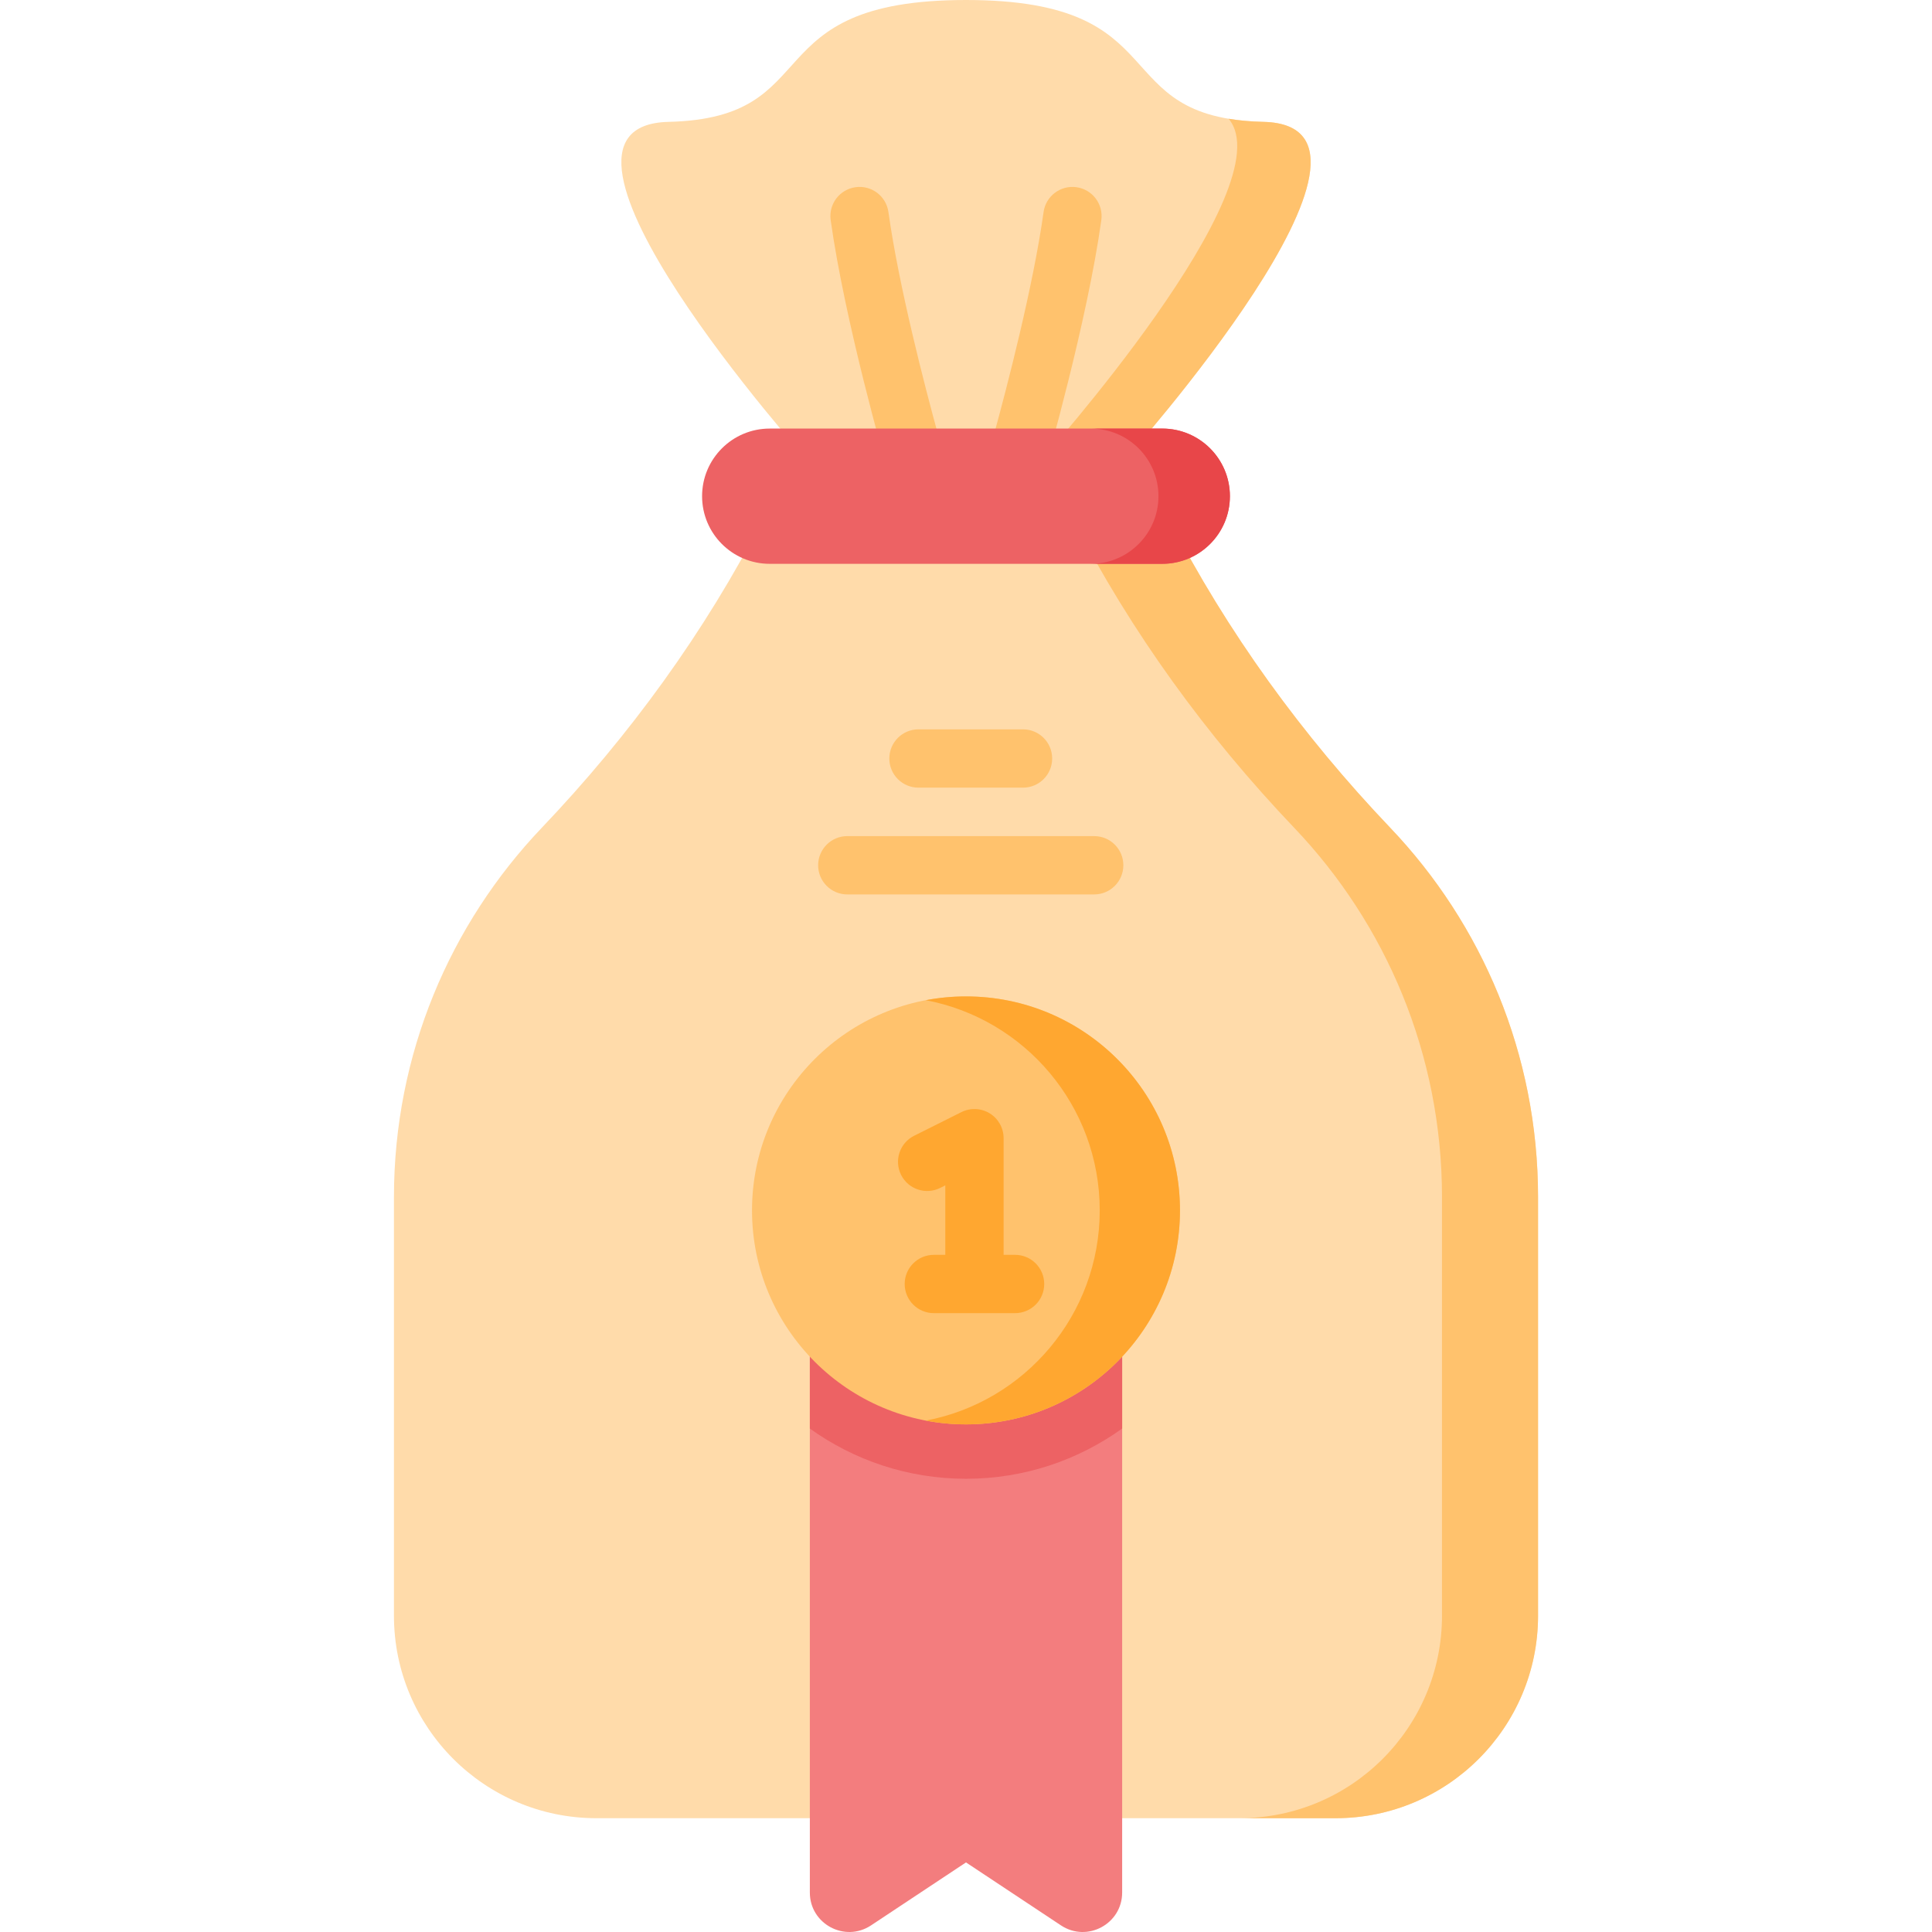
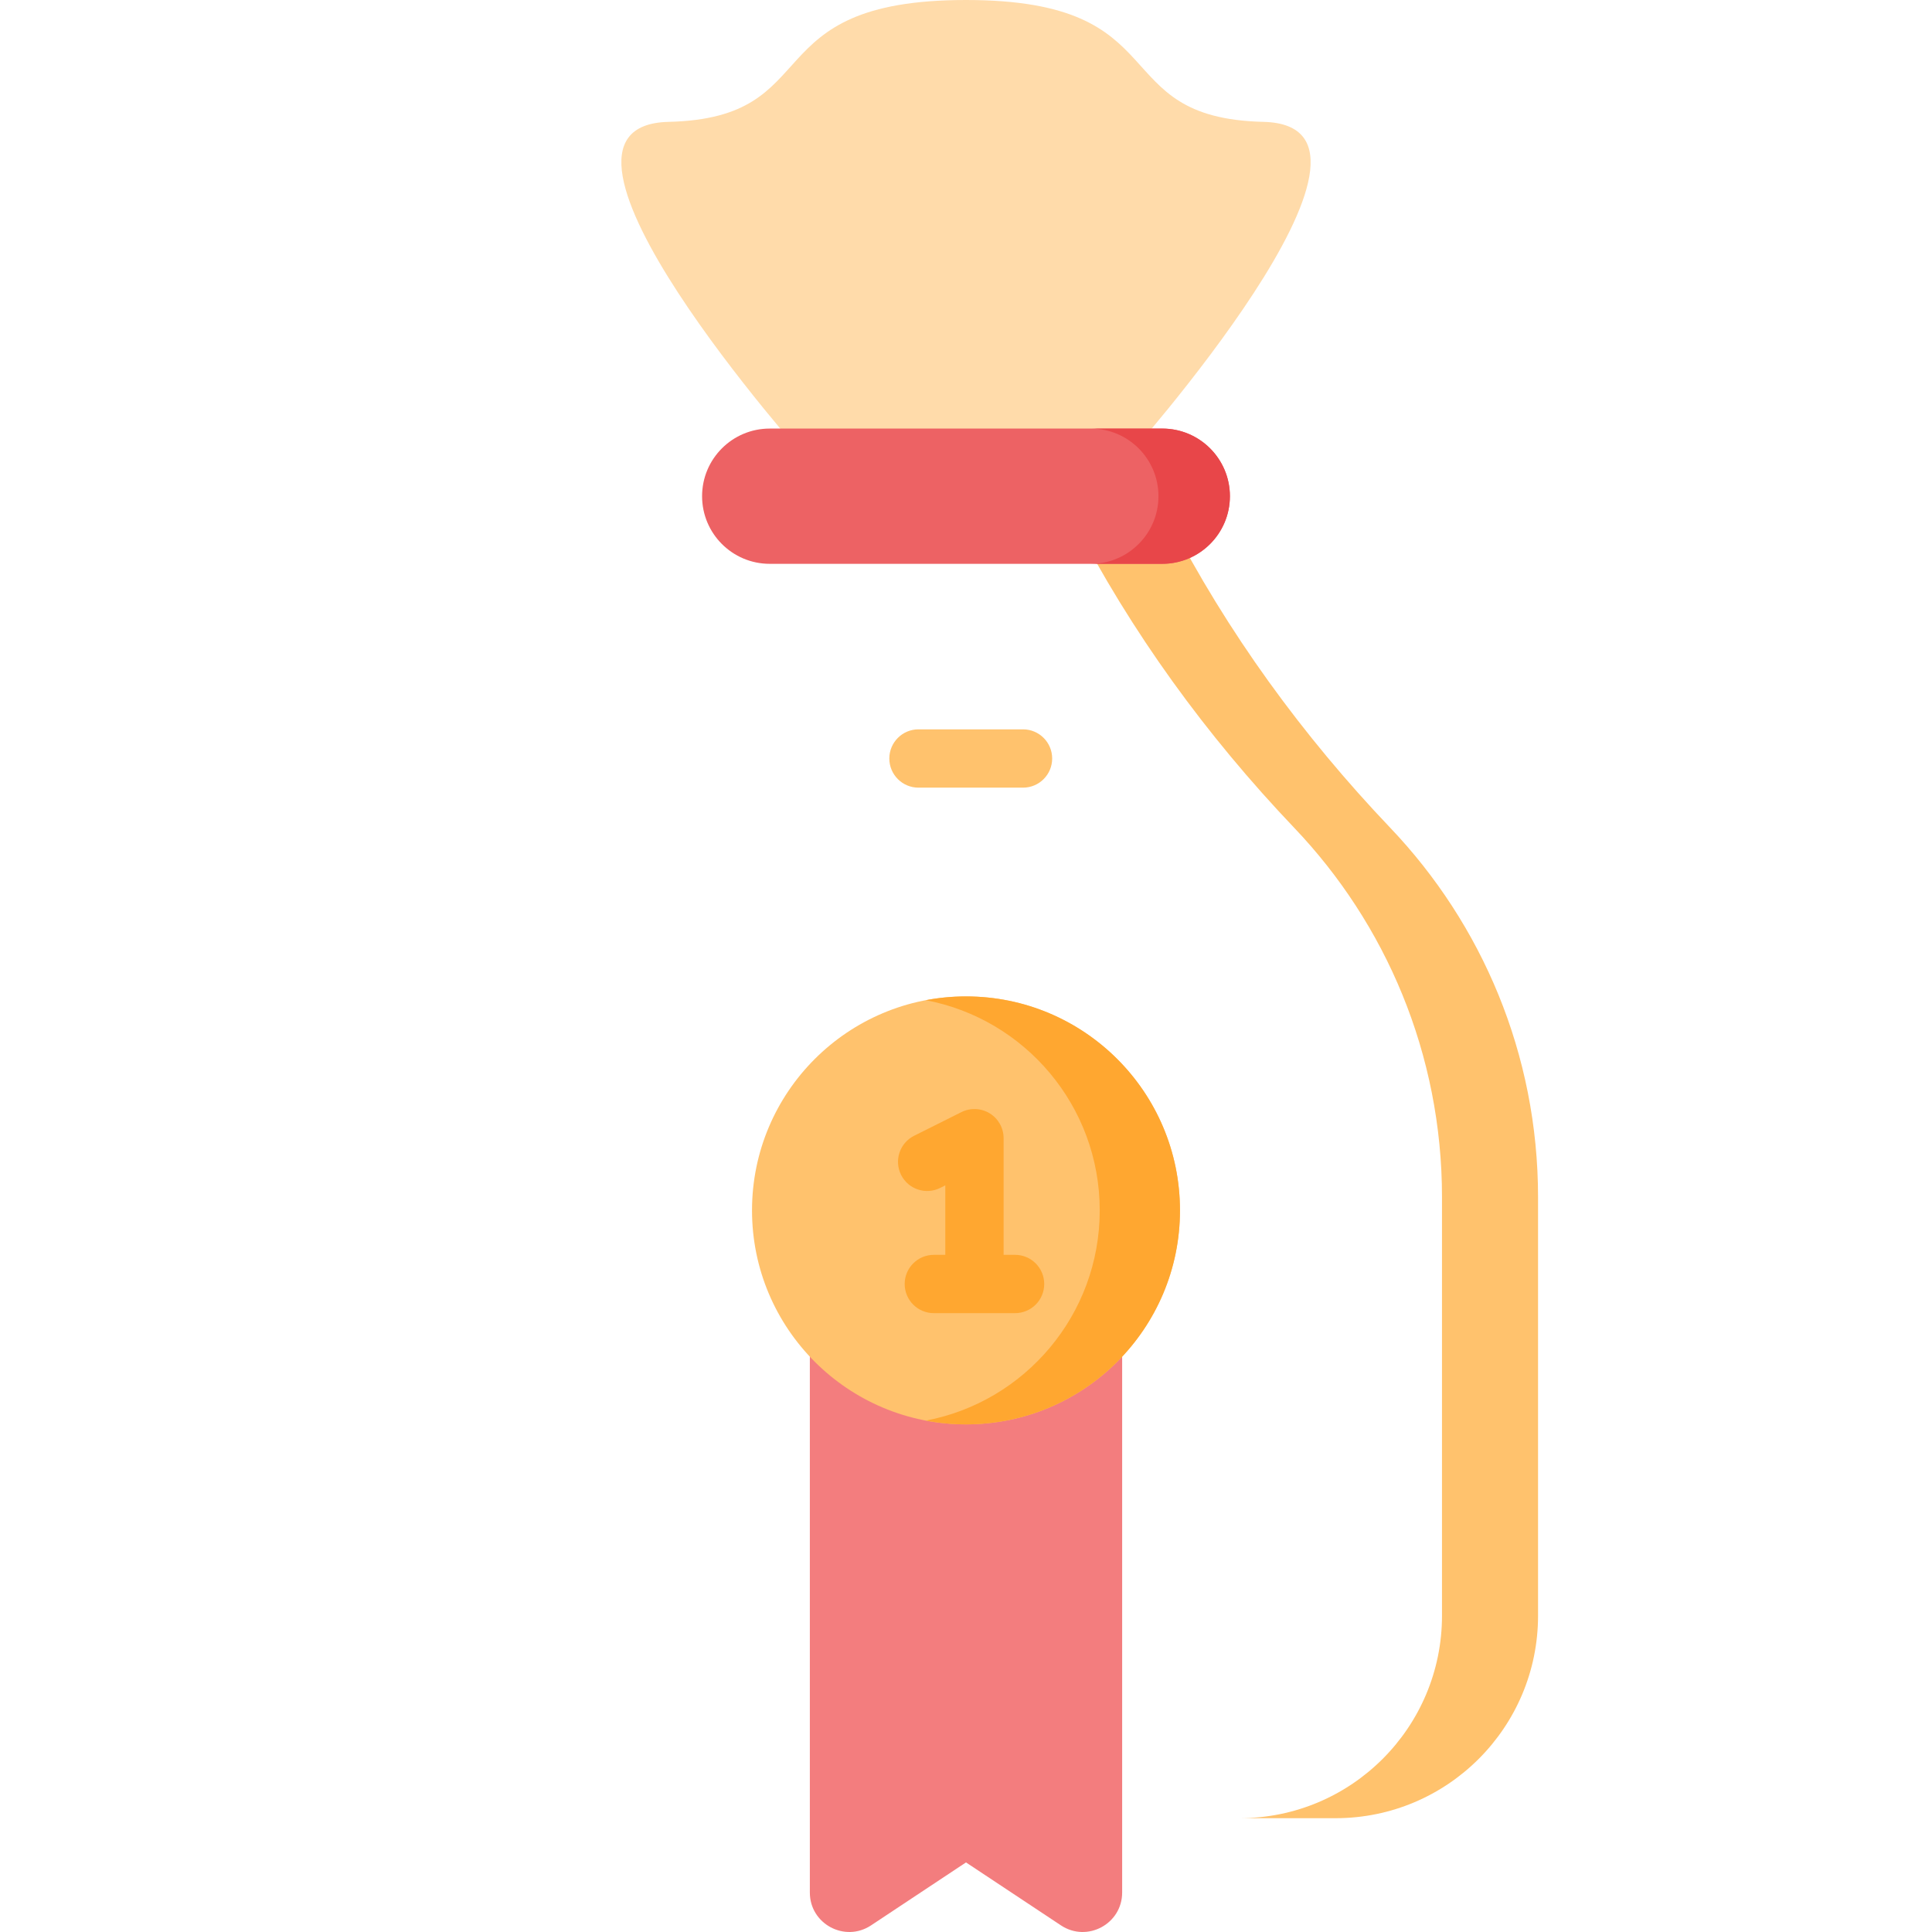
<svg xmlns="http://www.w3.org/2000/svg" height="800px" width="800px" version="1.1" id="Capa_1" viewBox="0 0 512 512" xml:space="preserve">
  <g>
    <g>
      <g>
        <path style="fill:#FFDBAA;" d="M334.824,32.295C292.325,31.285,312.788,0,255.999,0c-56.788,0-36.326,31.285-78.825,32.295     c-42.499,1.009,36.928,89.819,36.928,89.819h83.793C297.896,122.114,377.322,33.304,334.824,32.295z" />
-         <path style="fill:#FFC26D;" d="M297.9,122.111h-22.121c0,0,64.94-72.607,49.814-90.642c2.703,0.454,5.757,0.743,9.235,0.825     C377.326,33.306,297.9,122.111,297.9,122.111z" />
-         <path style="fill:#FFC26D;" d="M269.488,129.84H242.51c-3.444,0-6.472-2.279-7.425-5.589     c-0.456-1.585-11.214-39.105-14.949-65.923c-0.589-4.226,2.36-8.13,6.587-8.718c4.232-0.592,8.13,2.361,8.718,6.588     c2.76,19.814,9.794,46.691,12.937,58.189h15.241c3.143-11.501,10.179-38.389,12.936-58.189c0.589-4.227,4.496-7.177,8.718-6.588     c4.226,0.589,7.176,4.492,6.588,8.718c-3.734,26.818-14.492,64.338-14.949,65.923C275.96,127.561,272.932,129.84,269.488,129.84z     " />
-         <path style="fill:#FFDBAA;" d="M368.442,219.39c-23.306-24.465-43.253-51.884-58.655-81.858H202.211     c-15.402,29.975-35.35,57.394-58.655,81.858c-24.261,25.467-39.155,59.936-39.155,97.887v110.895     c0,29.641,24.029,53.671,53.671,53.671h195.855c29.641,0,53.671-24.029,53.671-53.671V317.277     C407.597,279.326,392.703,244.857,368.442,219.39z" />
        <path style="fill:#FFC26D;" d="M407.599,317.273v110.896c0,29.643-24.03,53.673-53.673,53.673h-25.454     c29.643,0,53.673-24.03,53.673-53.673V317.273c0-37.949-14.889-72.421-39.156-97.885c-23.308-24.464-43.252-51.878-58.657-81.851     h25.454c15.405,29.973,35.349,57.388,58.657,81.851C392.7,244.852,407.599,279.324,407.599,317.273z" />
        <path style="fill:#ED6264;" d="M308.015,149.42H203.983c-9.898,0-17.923-8.024-17.923-17.923v0     c0-9.898,8.024-17.923,17.923-17.923h104.032c9.898,0,17.923,8.024,17.923,17.923v0     C325.938,141.396,317.913,149.42,308.015,149.42z" />
        <path style="fill:#E84649;" d="M325.939,131.502c0,4.945-2.009,9.426-5.254,12.661c-3.245,3.245-7.716,5.254-12.671,5.254     h-18.935c4.955,0,9.426-2.009,12.671-5.254c3.245-3.235,5.254-7.716,5.254-12.661c0-9.9-8.025-17.925-17.925-17.925h18.935     C317.914,113.577,325.939,121.602,325.939,131.502z" />
      </g>
      <g>
        <g>
          <g>
            <g>
              <path style="fill:#F37D7E;" d="M297.382,345.203v156.34c0,8.324-9.272,13.3-16.215,8.705L256,493.559l-25.167,16.689        c-6.943,4.595-16.215-0.381-16.215-8.705v-156.34c0-5.759,4.677-10.436,10.436-10.436h61.883        C292.705,334.767,297.382,339.444,297.382,345.203z" />
-               <path style="fill:#ED6264;" d="M297.382,345.203v33.378c-11.662,8.375-25.961,13.31-41.382,13.31s-29.721-4.934-41.382-13.31        v-33.378c0-5.759,4.677-10.436,10.436-10.436h61.883C292.705,334.767,297.382,339.444,297.382,345.203z" />
            </g>
          </g>
        </g>
        <g>
          <g>
            <circle style="fill:#FFC26D;" cx="255.999" cy="320.765" r="56.707" />
            <path style="fill:#FFA730;" d="M312.706,320.768c0,31.315-25.392,56.707-56.707,56.707c-3.632,0-7.191-0.34-10.638-1.001       c26.238-4.973,46.079-28.023,46.079-55.706c0-27.693-19.841-50.733-46.079-55.706c3.446-0.66,7.006-1.001,10.638-1.001       C287.314,264.062,312.706,289.443,312.706,320.768z" />
          </g>
          <path style="fill:#FFA730;" d="M269.004,332.544h-3.038v-30.912c0-2.678-1.386-5.165-3.664-6.572      c-2.279-1.407-5.124-1.535-7.518-0.338l-12.532,6.267c-3.816,1.908-5.363,6.549-3.455,10.366      c1.908,3.817,6.55,5.361,10.366,3.455l1.35-0.675v18.41h-3.038c-4.267,0-7.726,3.459-7.726,7.726s3.459,7.726,7.726,7.726      h21.529c4.268,0,7.726-3.459,7.726-7.726S273.272,332.544,269.004,332.544z" />
        </g>
      </g>
    </g>
    <g>
      <path style="fill:#FFC26D;" d="M271.11,208.737h-27.706c-4.267,0-7.726-3.459-7.726-7.726s3.459-7.726,7.726-7.726h27.706    c4.268,0,7.726,3.459,7.726,7.726S275.377,208.737,271.11,208.737z" />
-       <path style="fill:#FFC26D;" d="M289.972,237.03h-65.43c-4.267,0-7.726-3.459-7.726-7.726c0-4.268,3.459-7.726,7.726-7.726h65.43    c4.268,0,7.726,3.459,7.726,7.726C297.698,233.571,294.239,237.03,289.972,237.03z" />
    </g>
  </g>
</svg>